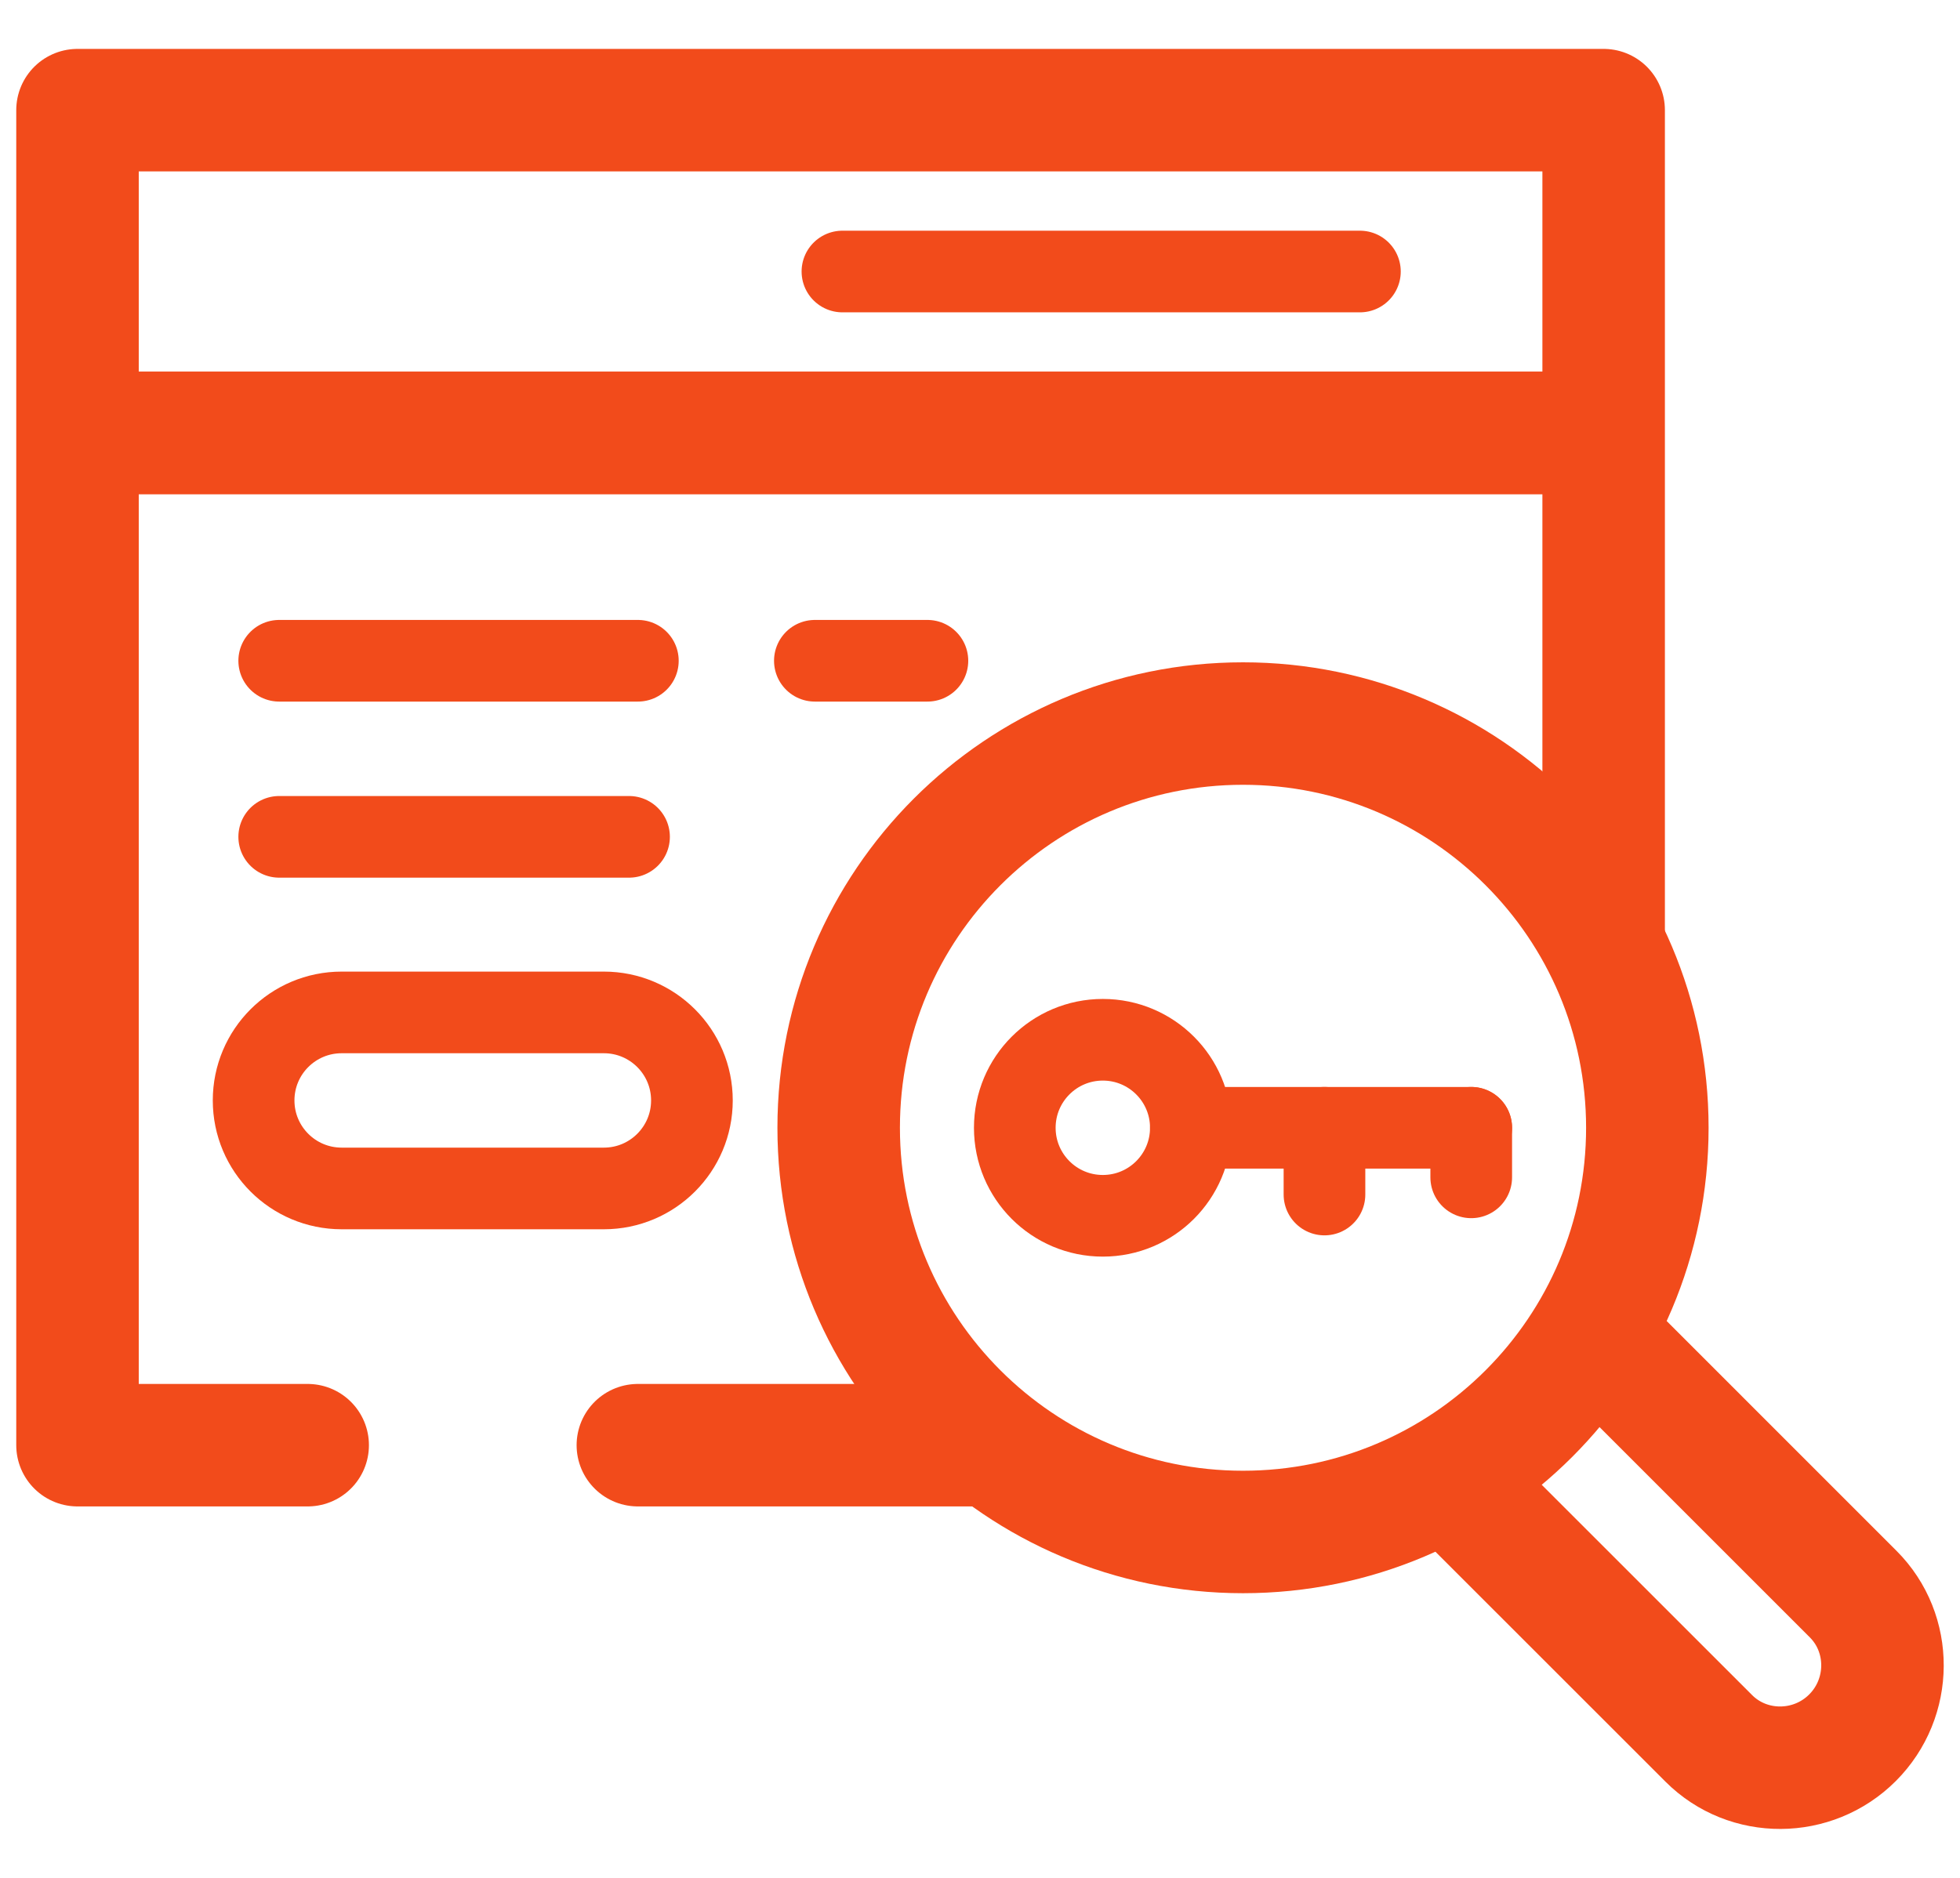
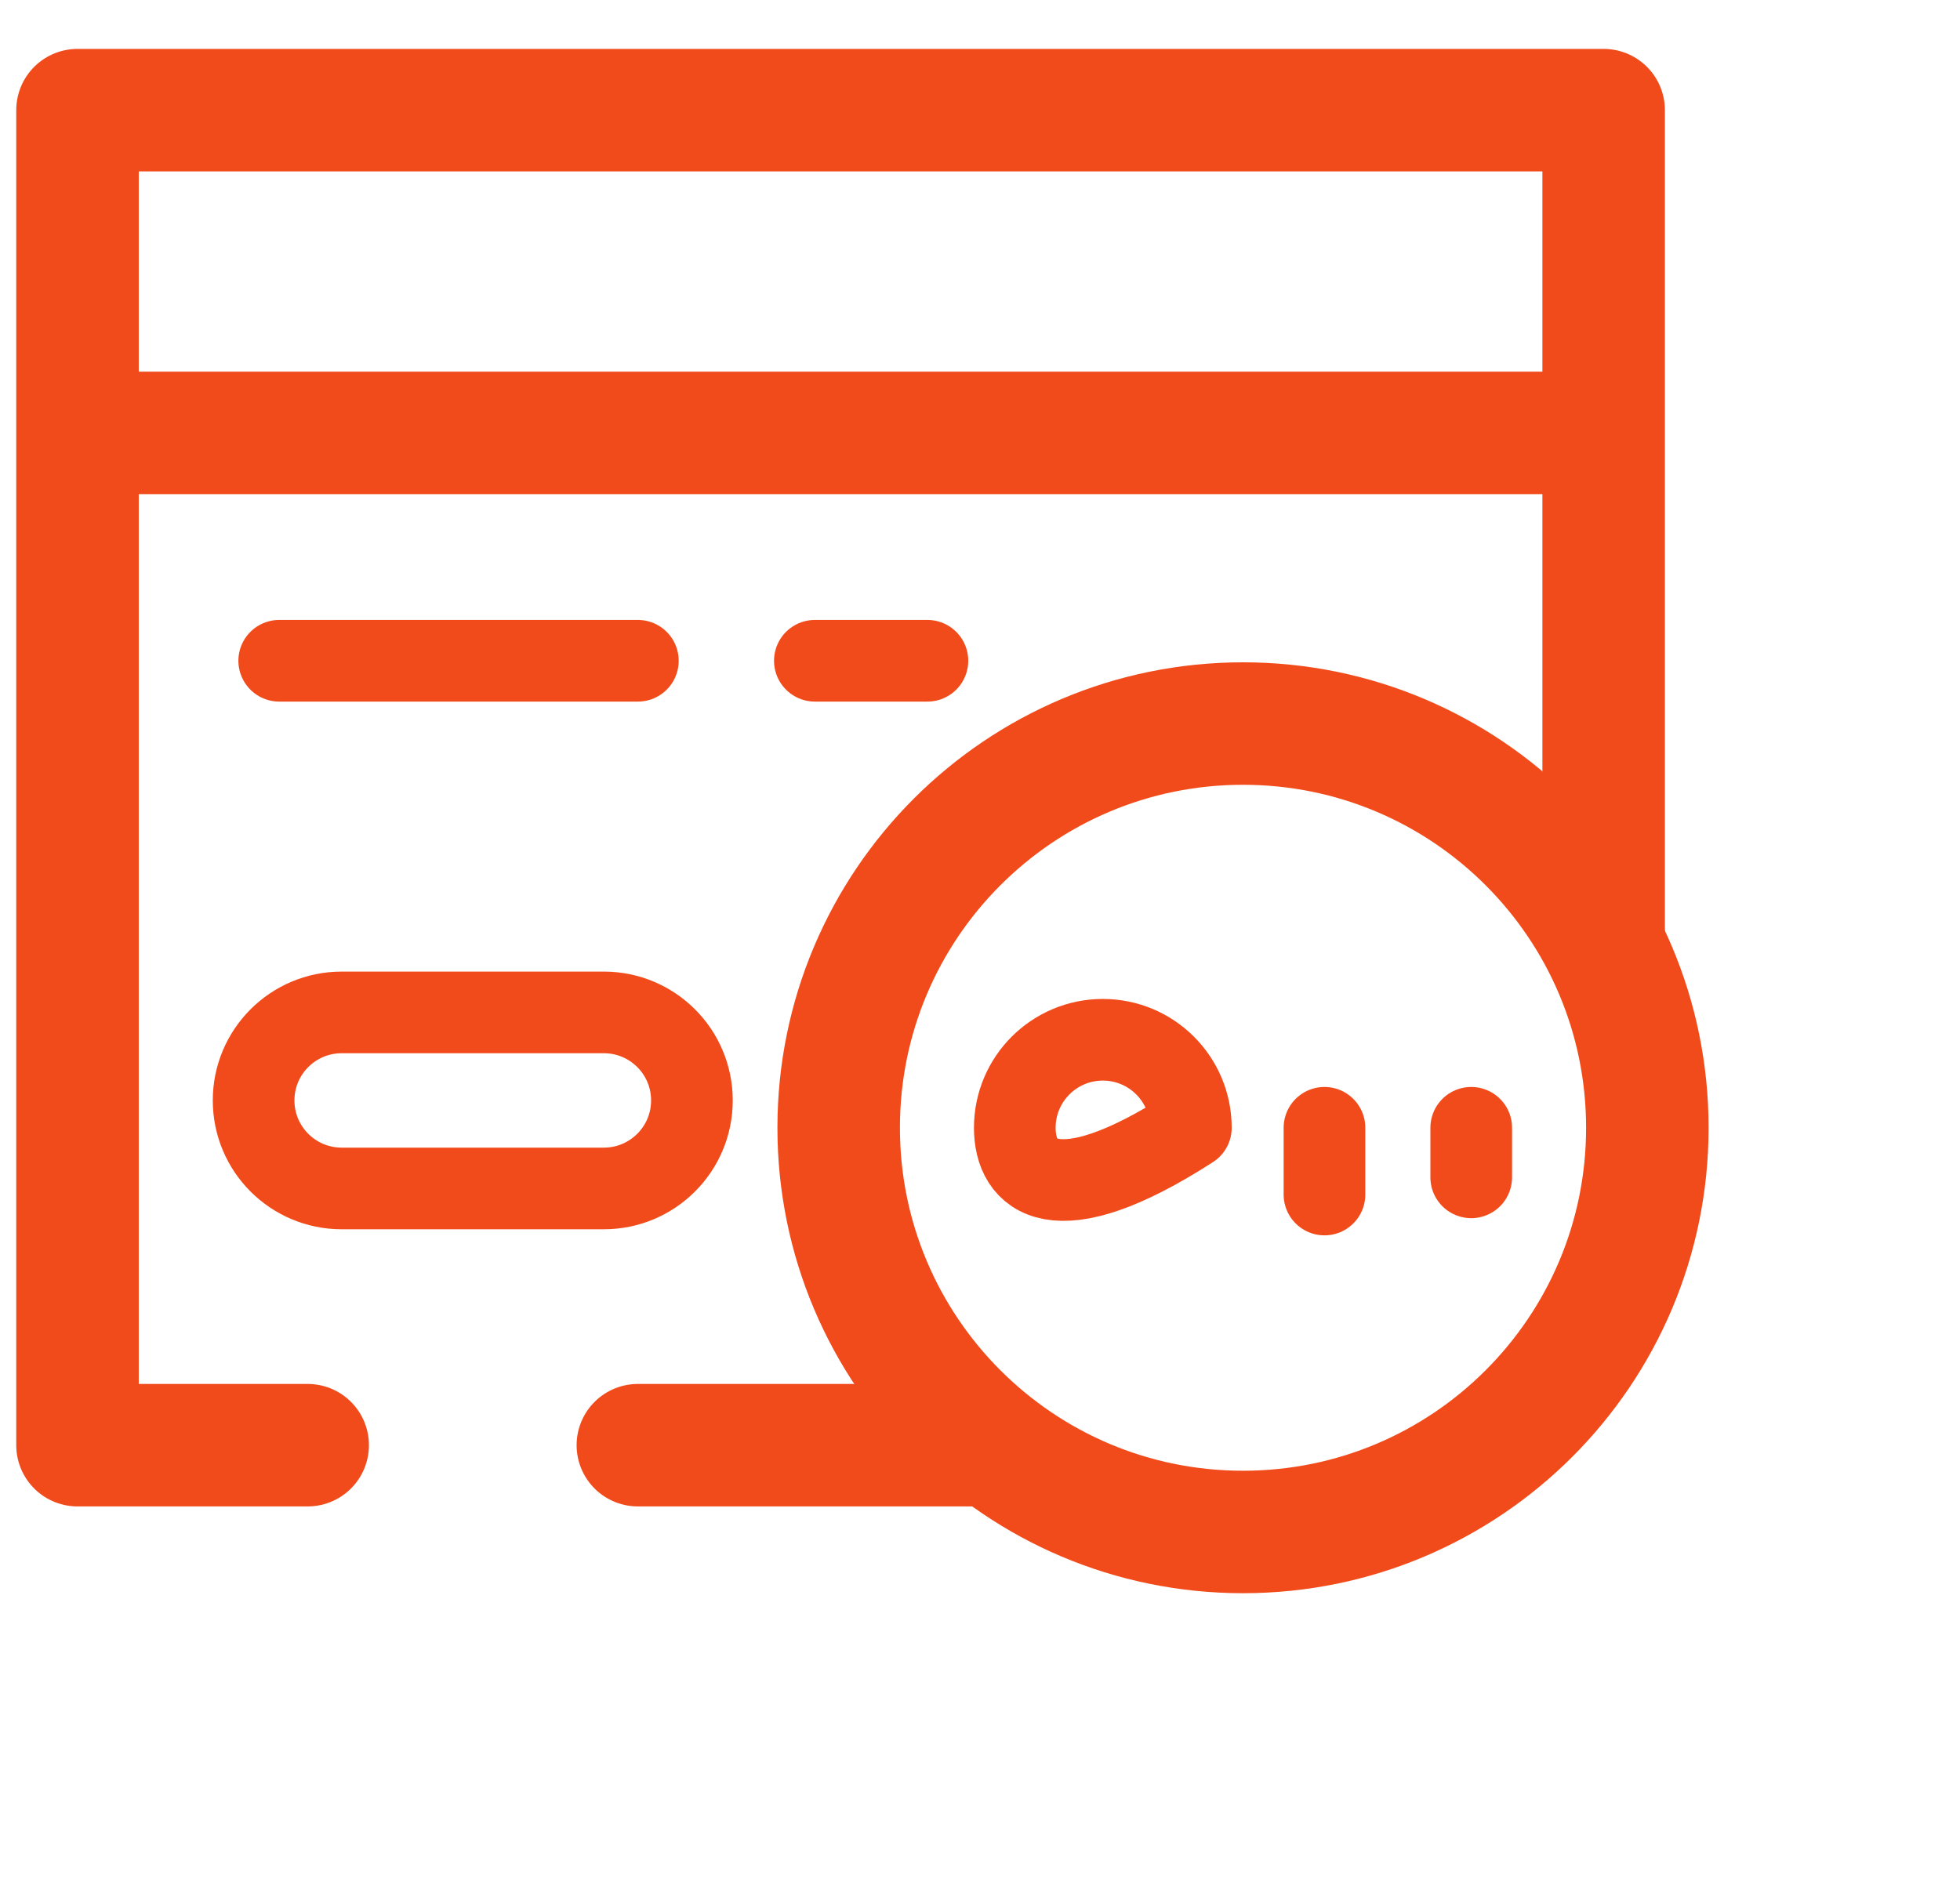
<svg xmlns="http://www.w3.org/2000/svg" width="48" height="46" viewBox="0 0 48 46" fill="none">
  <mask id="mask0_23_123" style="mask-type:luminance" maskUnits="userSpaceOnUse" x="1" y="0" width="46" height="46">
-     <path d="M45.5 44.5V1.5H2.5V44.5H45.5Z" fill="white" stroke="white" stroke-width="3" />
-   </mask>
+     </mask>
  <g mask="url(#mask0_23_123)">
    <path d="M1.898 10.604H38.86" stroke="#F24B1B" stroke-width="3" stroke-miterlimit="10" stroke-linecap="round" stroke-linejoin="round" />
  </g>
  <path d="M1.898 10.604H38.86" stroke="#F24B1B" stroke-width="3" />
-   <path d="M33.304 6.651H20.631" stroke="#F24B1B" stroke-width="2" stroke-miterlimit="10" stroke-linecap="round" stroke-linejoin="round" />
  <path d="M15.621 35.401H24.15" stroke="#F24B1B" stroke-width="3" stroke-miterlimit="10" stroke-linecap="round" stroke-linejoin="round" />
  <path d="M39.273 23V2.698H1.898V35.401H7.535" stroke="#F24B1B" stroke-width="3" stroke-miterlimit="10" stroke-linecap="round" stroke-linejoin="round" />
-   <path d="M39.21 32.874L45.384 39.049C46.347 40.012 46.34 41.595 45.367 42.568C44.395 43.54 42.812 43.547 41.849 42.584L35.674 36.41" stroke="#F24B1B" stroke-width="3" stroke-miterlimit="10" stroke-linecap="round" stroke-linejoin="round" />
  <path d="M40.343 27.626C40.343 22.157 35.91 17.724 30.441 17.724C24.972 17.724 20.539 22.157 20.539 27.626C20.539 33.094 24.972 37.527 30.441 37.527C35.91 37.527 40.343 33.094 40.343 27.626Z" stroke="#F24B1B" stroke-width="3" stroke-miterlimit="10" stroke-linecap="round" stroke-linejoin="round" />
-   <path d="M29.164 27.626H36.03" stroke="#F24B1B" stroke-width="2" stroke-miterlimit="10" stroke-linecap="round" stroke-linejoin="round" />
  <path d="M14.789 29.112H8.367C7.176 29.112 6.211 28.147 6.211 26.956C6.211 25.765 7.176 24.8 8.367 24.8H14.789C15.979 24.8 16.945 25.765 16.945 26.956C16.945 28.147 15.979 29.112 14.789 29.112Z" stroke="#F24B1B" stroke-width="2" stroke-miterlimit="10" stroke-linecap="round" stroke-linejoin="round" />
-   <path d="M6.838 20.499H15.405" stroke="#F24B1B" stroke-width="2" stroke-miterlimit="10" stroke-linecap="round" stroke-linejoin="round" />
  <path d="M6.838 16.186H15.621" stroke="#F24B1B" stroke-width="2" stroke-miterlimit="10" stroke-linecap="round" stroke-linejoin="round" />
  <path d="M19.956 16.186H22.712" stroke="#F24B1B" stroke-width="2" stroke-miterlimit="10" stroke-linecap="round" stroke-linejoin="round" />
-   <path d="M29.164 27.626C29.164 28.817 28.199 29.782 27.008 29.782C25.817 29.782 24.852 28.817 24.852 27.626C24.852 26.435 25.817 25.47 27.008 25.47C28.199 25.47 29.164 26.435 29.164 27.626Z" stroke="#F24B1B" stroke-width="2" stroke-miterlimit="10" stroke-linecap="round" stroke-linejoin="round" />
+   <path d="M29.164 27.626C25.817 29.782 24.852 28.817 24.852 27.626C24.852 26.435 25.817 25.47 27.008 25.47C28.199 25.47 29.164 26.435 29.164 27.626Z" stroke="#F24B1B" stroke-width="2" stroke-miterlimit="10" stroke-linecap="round" stroke-linejoin="round" />
  <path d="M32.436 27.626V29.261" stroke="#F24B1B" stroke-width="2" stroke-miterlimit="10" stroke-linecap="round" stroke-linejoin="round" />
  <path d="M36.03 27.626V28.84" stroke="#F24B1B" stroke-width="2" stroke-miterlimit="10" stroke-linecap="round" stroke-linejoin="round" />
</svg>